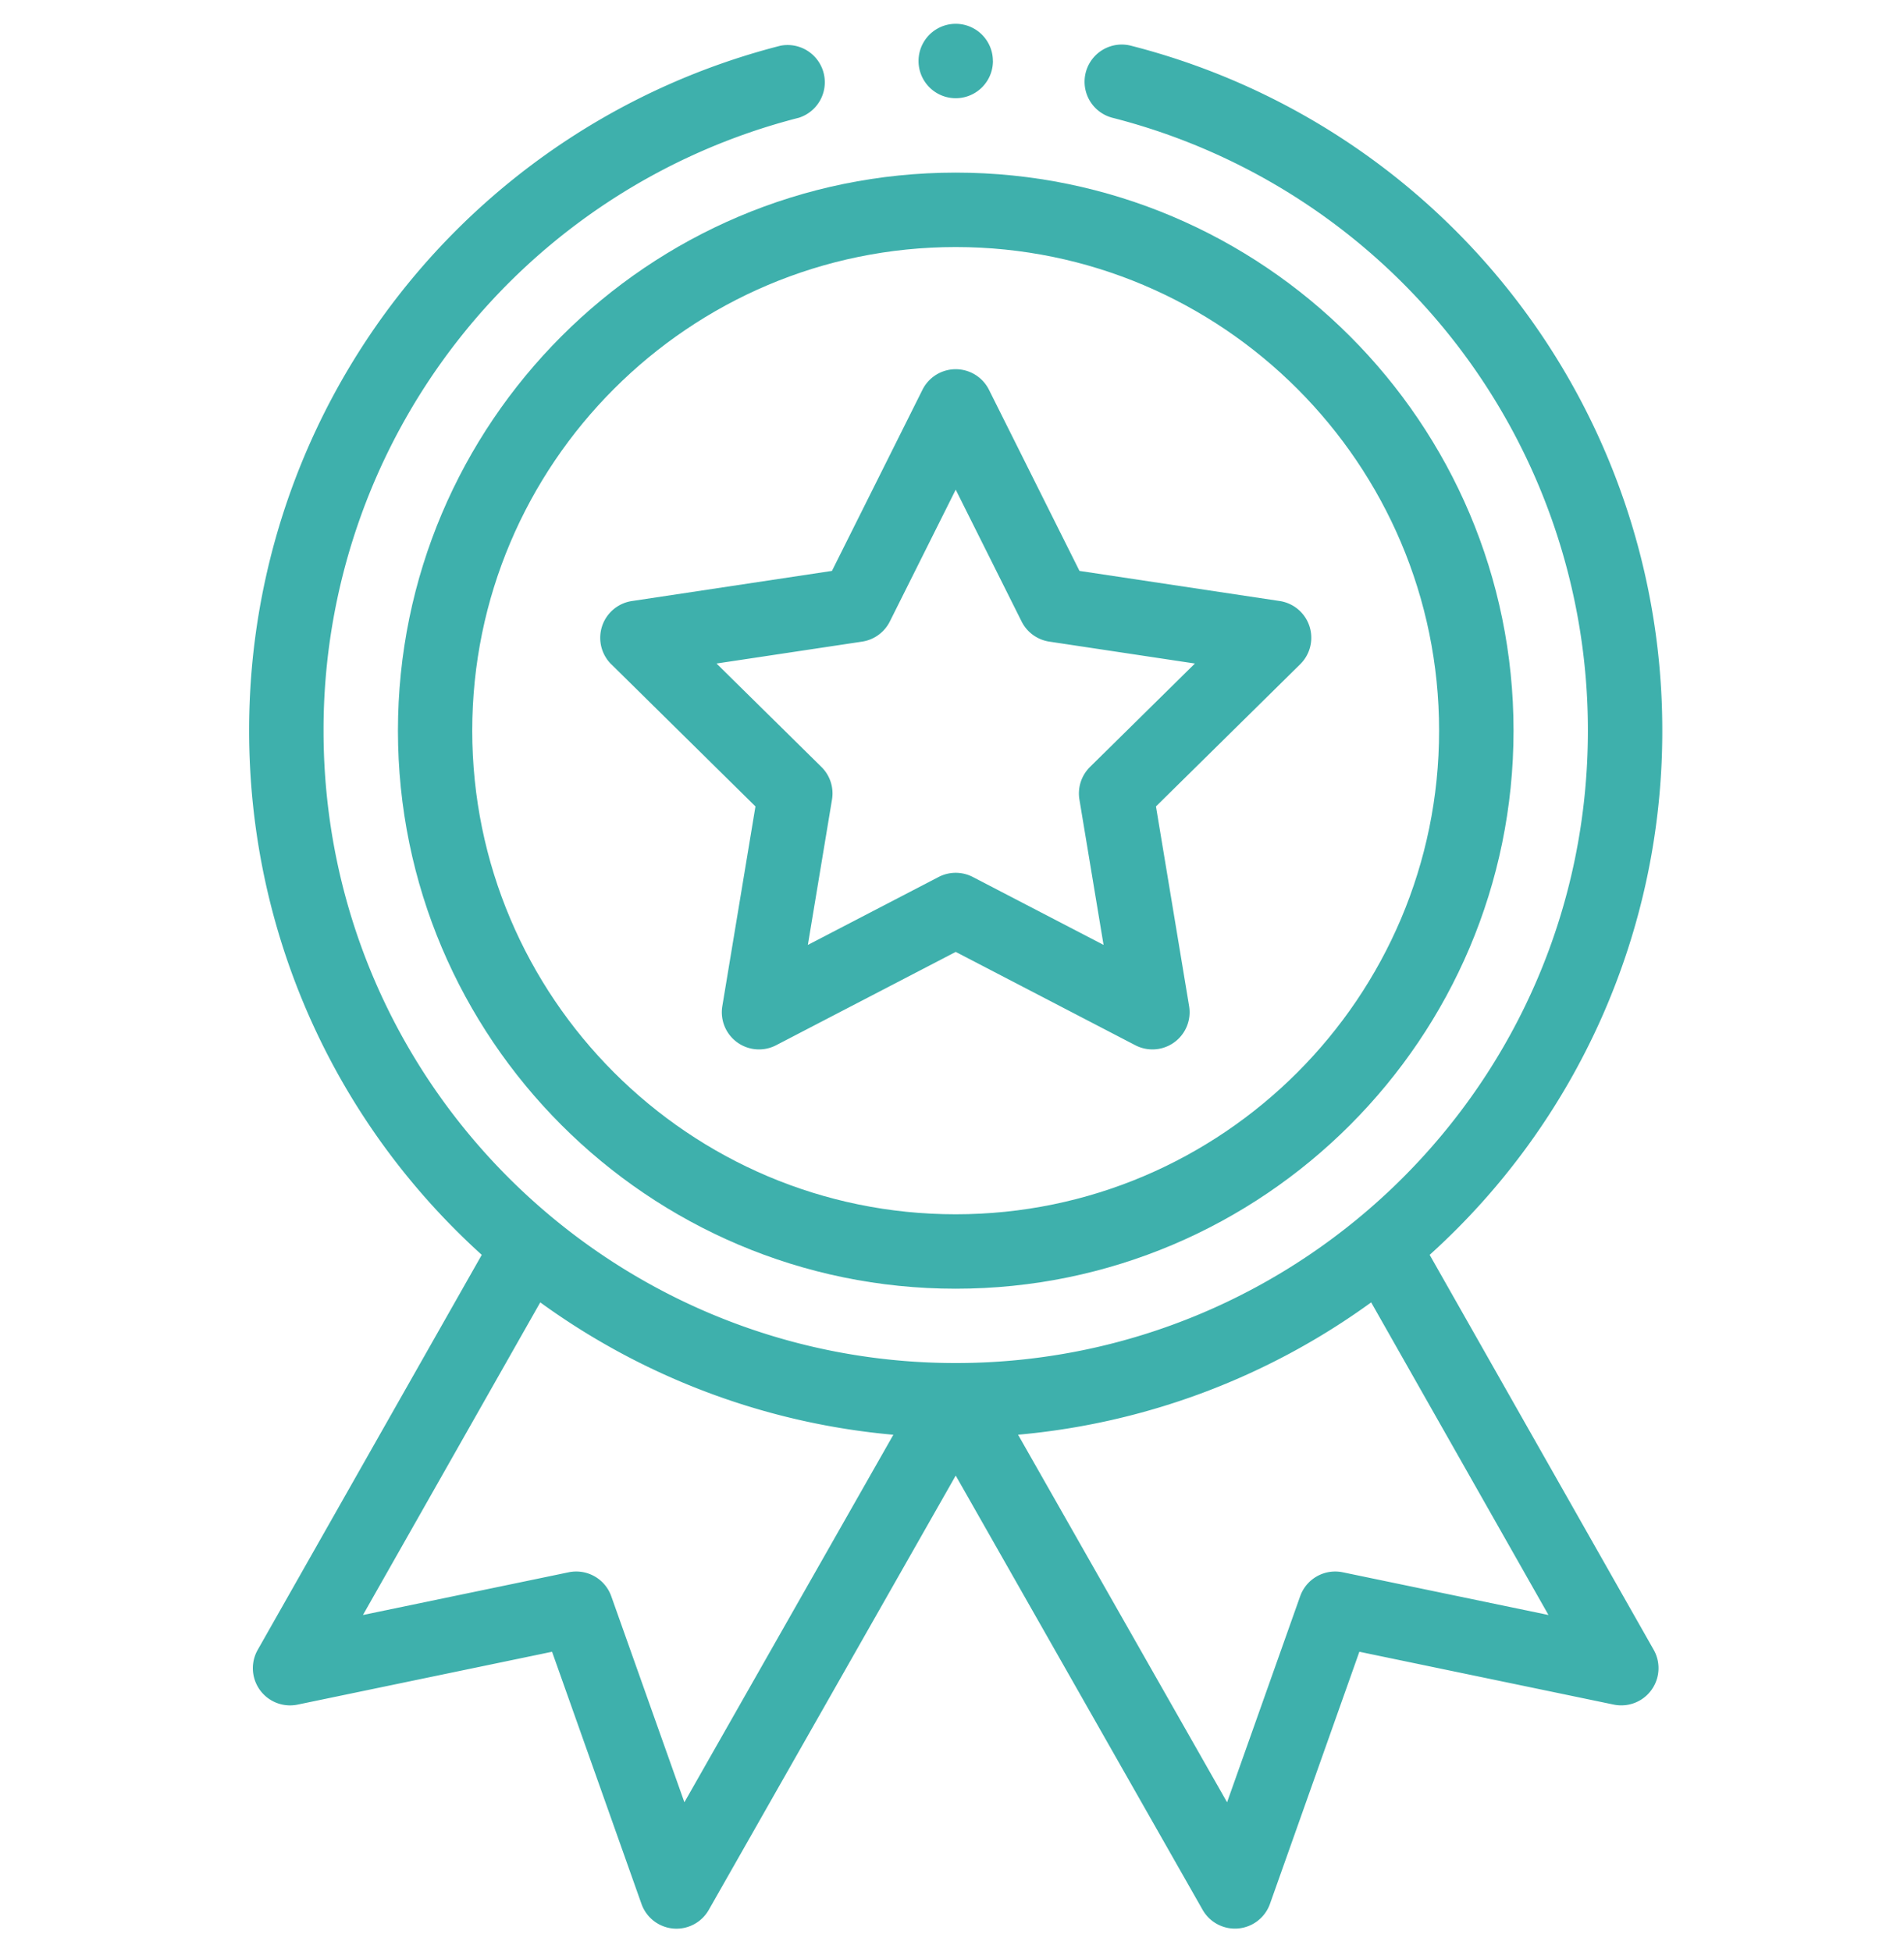
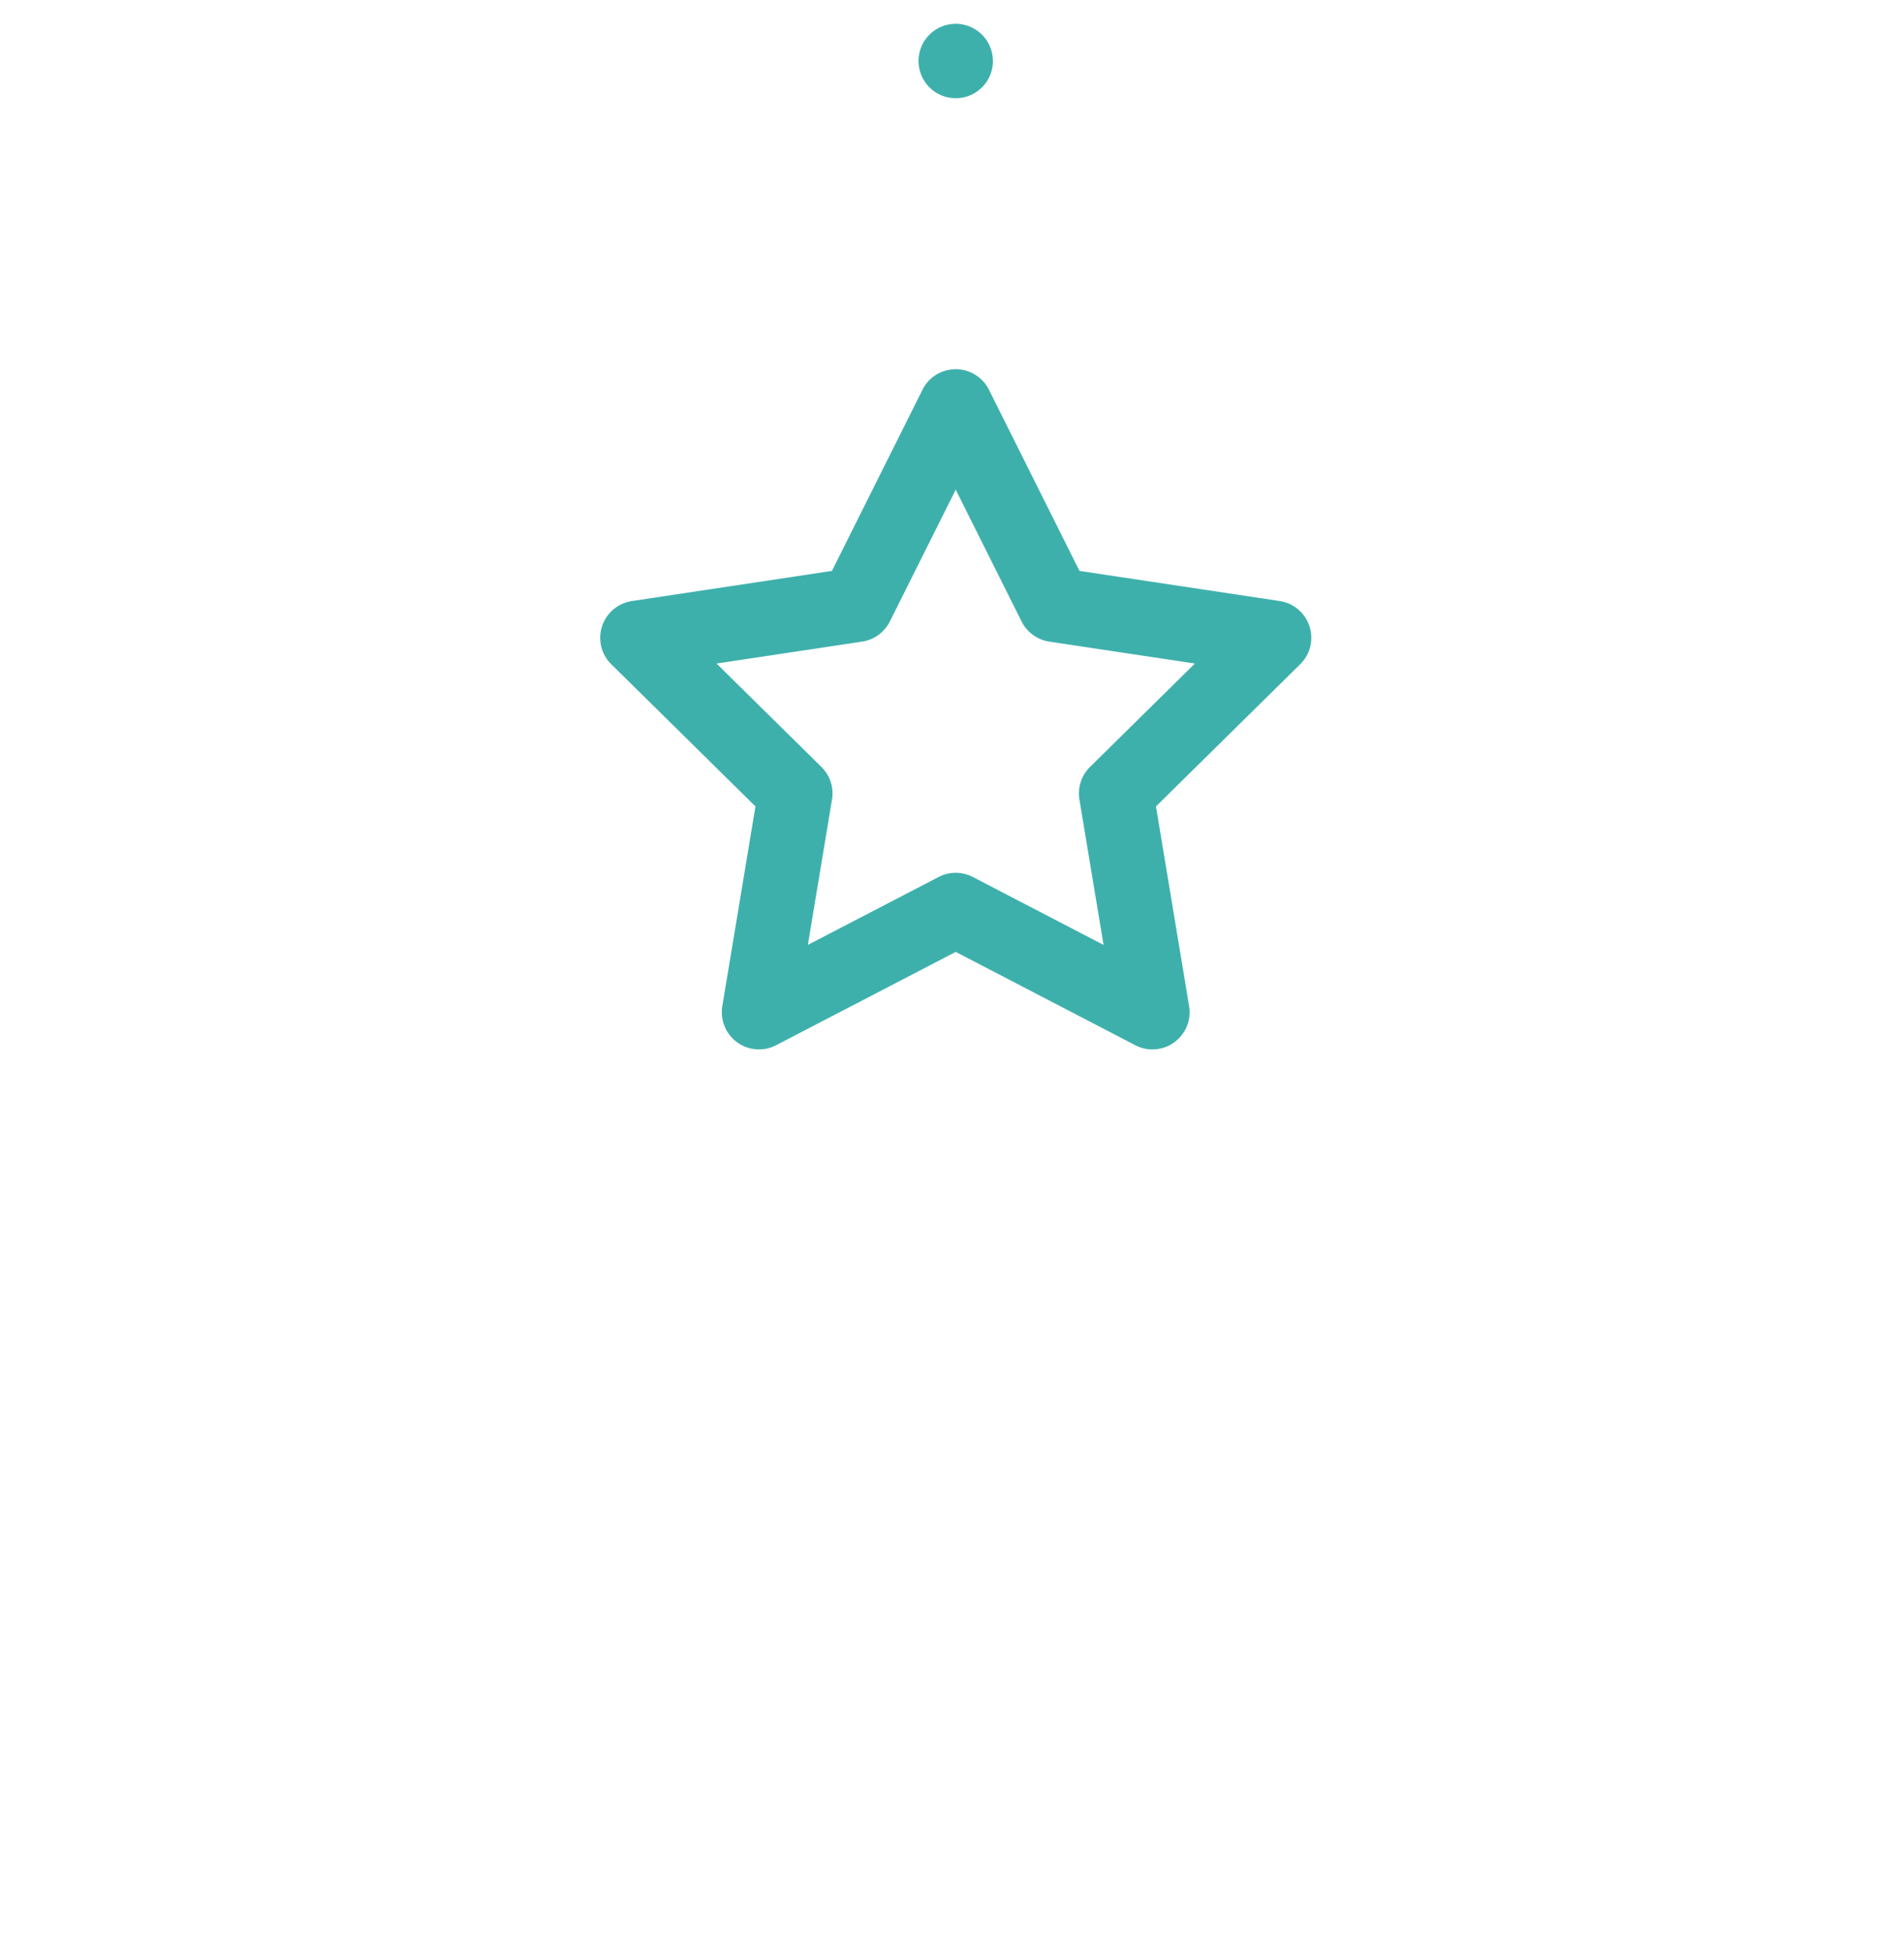
<svg xmlns="http://www.w3.org/2000/svg" width="40" height="41" fill="none">
  <g fill="#3EB0AC" clip-path="url(#a)">
-     <path d="M8.36 15.344c0 6.462 5.256 11.719 11.718 11.719s11.719-5.257 11.719-11.72c0-6.461-5.257-11.718-11.719-11.718S8.36 8.882 8.36 15.344ZM20.077 5.188c5.6 0 10.156 4.555 10.156 10.156 0 5.6-4.556 10.156-10.156 10.156-5.6 0-10.156-4.556-10.156-10.156 0-5.6 4.556-10.156 10.156-10.156Z" />
    <path d="m12.843 13.95 3.028 2.985-.696 4.193a.781.781 0 0 0 1.13.822l3.773-1.96 3.773 1.96a.781.781 0 0 0 1.13-.822l-.696-4.193 3.028-2.984a.78.78 0 0 0-.432-1.33l-4.203-.632-1.901-3.803a.781.781 0 0 0-1.398 0l-1.901 3.803-4.203.633a.781.781 0 0 0-.432 1.329Zm5.269-.476a.781.781 0 0 0 .582-.423l1.384-2.768 1.384 2.768a.781.781 0 0 0 .583.423l3.058.46-2.204 2.172a.782.782 0 0 0-.222.685l.507 3.052-2.746-1.426a.78.78 0 0 0-.72 0l-2.746 1.426.507-3.052a.781.781 0 0 0-.222-.685l-2.204-2.172 3.059-.46ZM20.86 1.281a.781.781 0 1 1-1.563 0 .781.781 0 0 1 1.562 0Z" />
-     <path d="M16.396.96A14.83 14.83 0 0 0 5.234 15.345c0 4.218 1.774 8.192 4.887 11.007l-4.707 8.295a.781.781 0 0 0 .838 1.15l5.346-1.11 1.878 5.294a.78.78 0 0 0 1.415.125l5.187-9.119 5.187 9.119a.781.781 0 0 0 1.415-.125l1.878-5.294 5.346 1.11a.782.782 0 0 0 .838-1.15l-4.707-8.295a14.798 14.798 0 0 0 4.887-11.007A14.83 14.83 0 0 0 23.76.96a.781.781 0 1 0-.387 1.514 13.269 13.269 0 0 1 9.986 12.869c0 7.395-6.006 13.281-13.28 13.281-7.281 0-13.282-5.89-13.282-13.281a13.268 13.268 0 0 1 9.985-12.87.782.782 0 0 0-.386-1.513Zm-2.018 36.888-1.536-4.326a.781.781 0 0 0-.895-.504l-4.322.897 3.725-6.565a14.876 14.876 0 0 0 7.418 2.78l-4.39 7.718Zm13.83-4.83a.781.781 0 0 0-.894.504l-1.535 4.326-4.391-7.719a14.877 14.877 0 0 0 7.418-2.779l3.725 6.565-4.322-.897Z" />
  </g>
  <defs>
    <clipPath id="a">
      <path fill="#fff" d="M0 .5h40v40H0z" />
    </clipPath>
  </defs>
</svg>